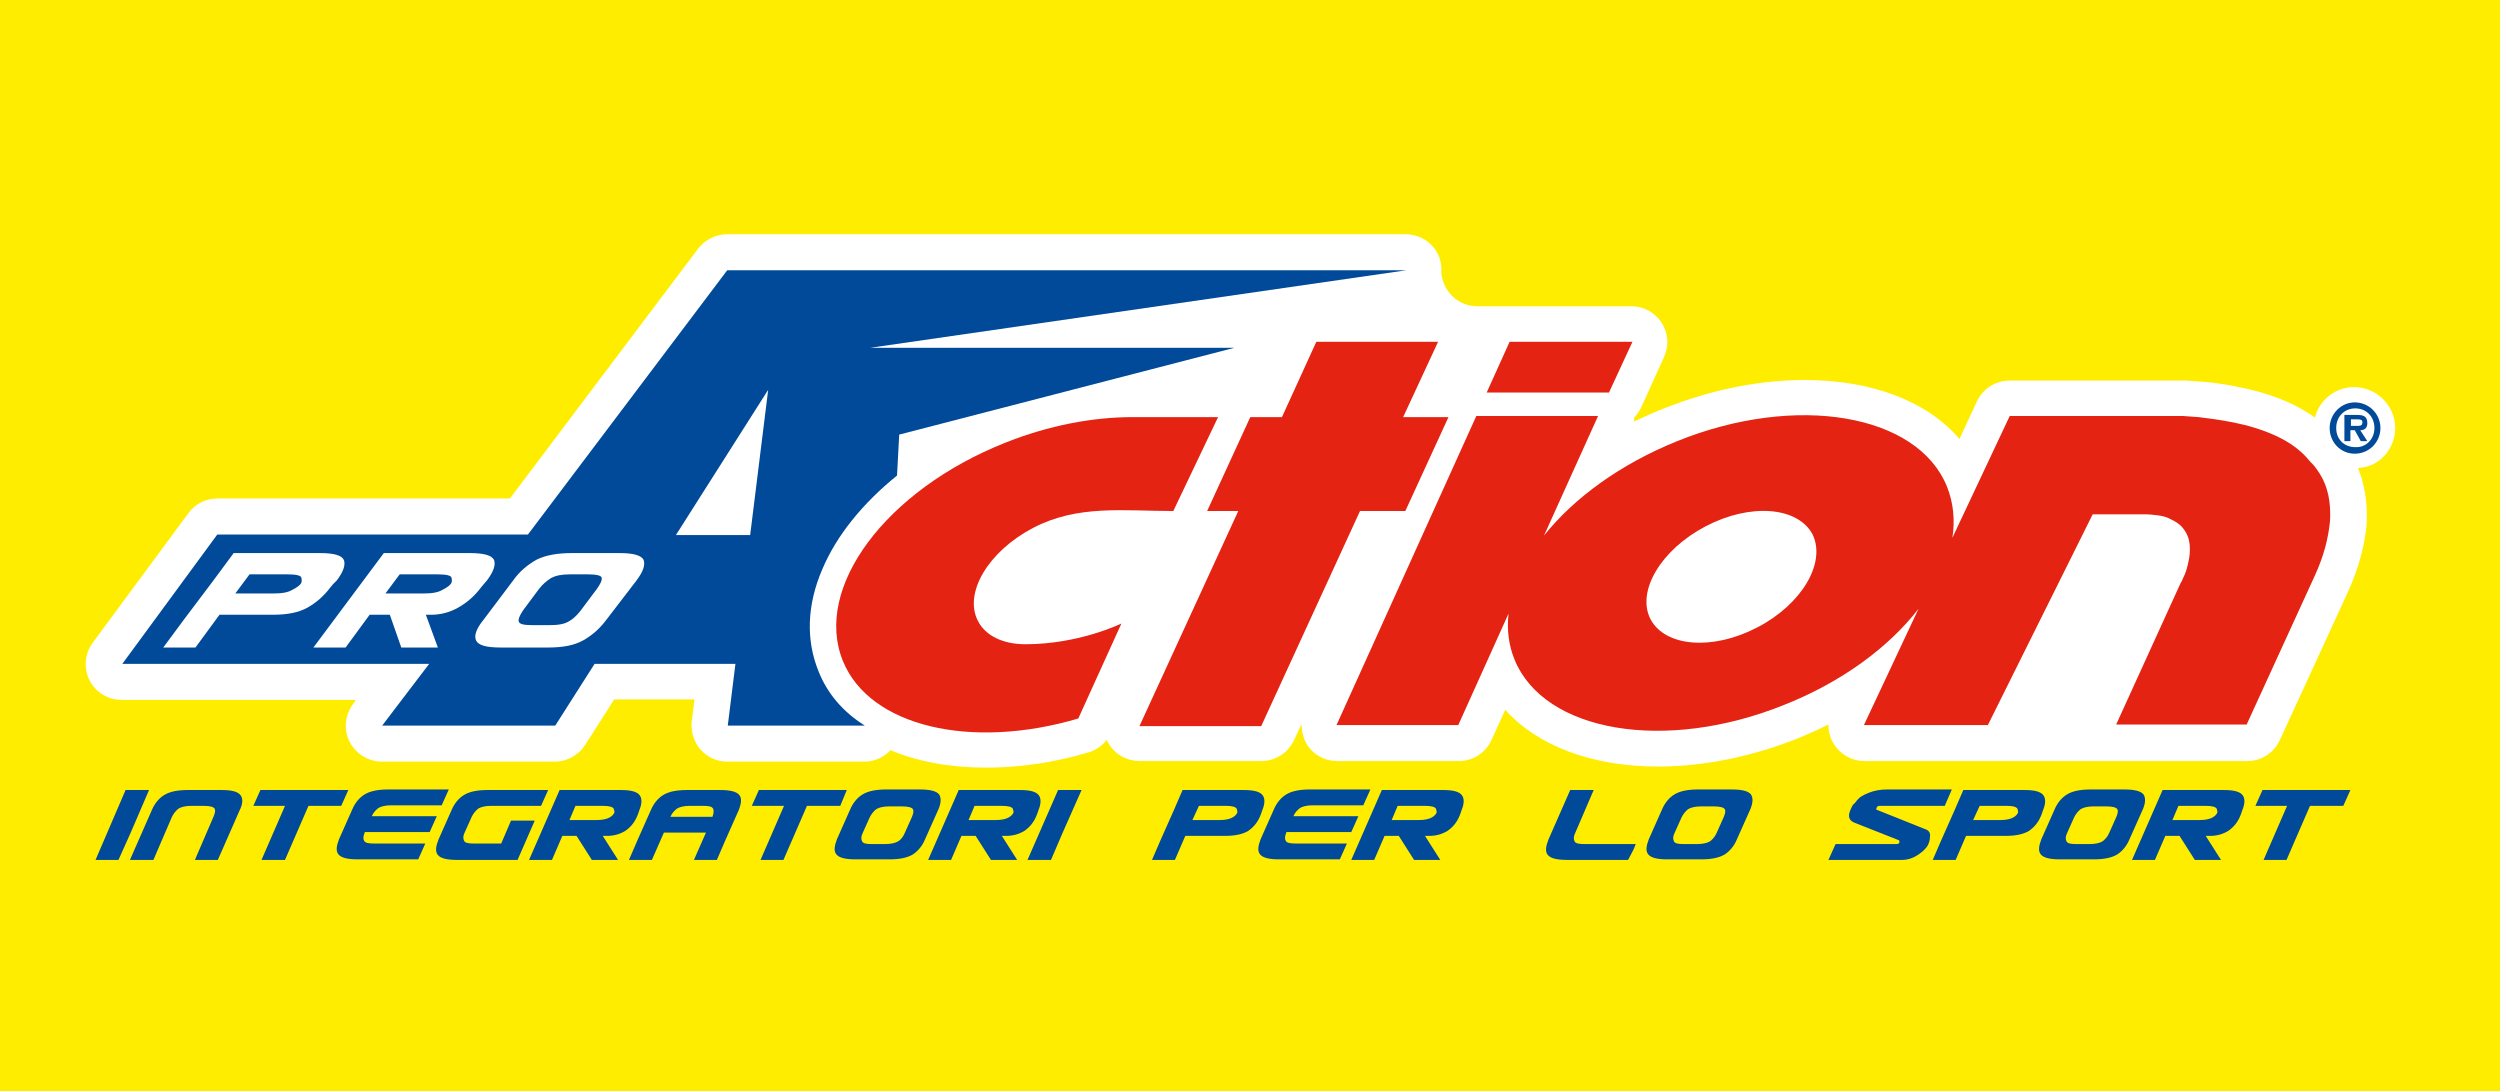
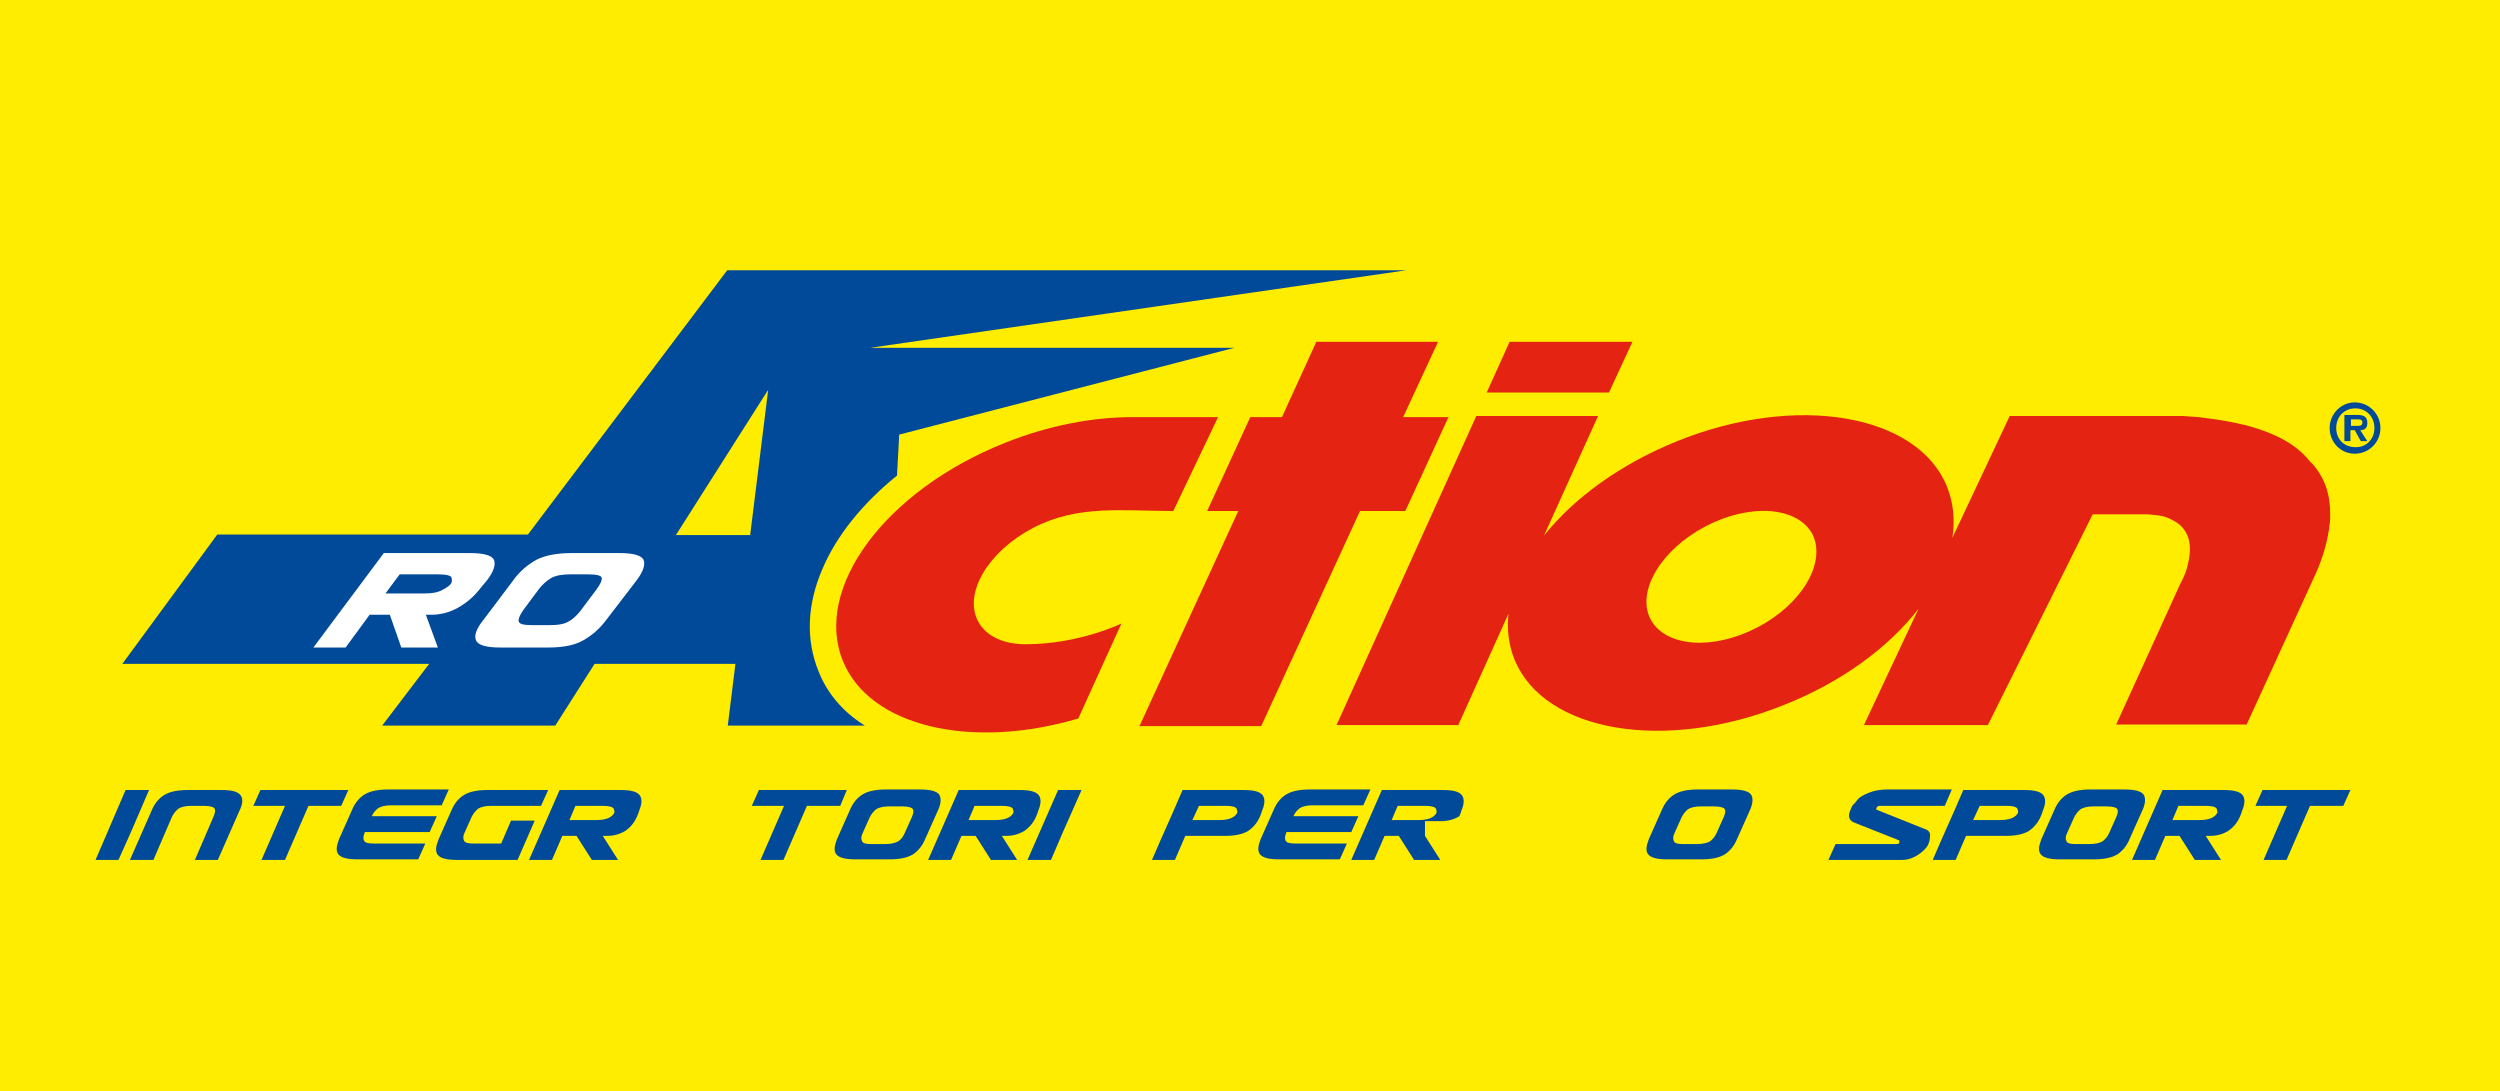
<svg xmlns="http://www.w3.org/2000/svg" version="1.1" id="Livello_1" x="0px" y="0px" width="457.9px" height="199.9px" viewBox="0 0 457.9 199.9" style="enable-background:new 0 0 457.9 199.9;" xml:space="preserve">
  <style type="text/css">
	.st0{fill:#FFED00;}
	.st1{fill:#FFFFFF;}
	.st2{fill:#004A99;}
	.st3{fill:#E42313;}
</style>
  <rect class="st0" width="457.9" height="199.9" />
  <g>
-     <path class="st1" d="M438.7,78.4c0-4.1-3.4-7.5-7.5-7.5c-3.5,0-6.4,2.4-7.2,5.6c-1.3-1-2.8-1.8-4.4-2.6c-2.6-1.2-5.6-2.2-9-2.9   c-2.3-0.5-4.8-0.9-7.3-1.1c-0.1,0-0.1,0-0.2,0l-2.8-0.2c-0.1,0-0.3,0-0.4,0h0l-31.8,0c-2.6,0-4.9,1.5-6,3.8l-3.2,6.9   c-5.9-6.9-16-10.8-28.4-10.8c-8.3,0-17.2,1.8-25.7,5.2c-1.9,0.7-3.7,1.6-5.5,2.4c0-0.2,0-0.5,0-0.7c0.5-0.5,1-1.2,1.3-1.9l4.1-9   c0.4-0.9,0.7-1.9,0.7-2.9c0-3.6-2.9-6.6-6.6-6.6h0h-28.2c-3.5,0-6.3-2.7-6.6-6.1V49c-0.2-3.5-3.1-6.1-6.6-6.1H133.2   c-2.1,0-4,1-5.3,2.6L93.4,91.3H39.8c-2.1,0-4.1,1-5.3,2.7L17,117.7c-1.5,2-1.7,4.7-0.6,6.9c1.1,2.2,3.4,3.6,5.9,3.6h42.9l-0.5,0.7   c-1.5,2-1.8,4.7-0.7,6.9c1.1,2.2,3.4,3.7,5.9,3.7l31.7,0h0c2.3,0,4.4-1.2,5.6-3.1l5.3-8.3h14.7l-0.5,4c-0.2,1.9,0.4,3.8,1.6,5.2   c1.3,1.4,3,2.2,4.9,2.2h25.1c1.9,0,3.6-0.8,4.8-2.1c5,2.1,10.9,3.2,17.5,3.2c6.1,0,12.4-0.9,18.8-2.8c1.3-0.4,2.5-1.2,3.3-2.3   c0.1,0.3,0.3,0.6,0.5,0.9c1.2,1.9,3.3,3,5.6,3H231c2.6,0,4.9-1.5,6-3.8l1.4-3c0,1.3,0.3,2.6,1,3.8c1.2,1.9,3.3,3,5.5,3h22.3   c2.6,0,4.9-1.5,6-3.9l2.5-5.5c5.9,6.6,15.9,10.4,28,10.4c8.3,0,17.2-1.8,25.7-5.2c1.9-0.8,3.7-1.6,5.5-2.5c0,1.3,0.3,2.5,1,3.6   c1.2,1.9,3.3,3.1,5.6,3.1l70.1,0c2.6,0,4.9-1.5,6-3.9l12.5-27.2c1.8-4,2.9-7.9,3.3-11.6c0.1-0.8,0.1-1.6,0.1-2.4   c0-2.3-0.3-4.4-0.9-6.5c0,0,0-0.1,0-0.1c-0.2-0.7-0.5-1.3-0.7-2C435.7,85.6,438.7,82.3,438.7,78.4" />
    <path class="st2" d="M137.4,98h-13.6l16.9-26.6L137.4,98z M149.9,122.9c-2.3-5.7-2.1-12.1,0.7-18.6c2.6-6.2,7.4-12.1,13.7-17.2   l0.4-7.5l61.4-15.9h-66.7l98.2-14.2H133.2L96.7,97.9H39.8l-17.4,23.7h56.2l-8.6,11.3l31.7,0l7.2-11.3h25.8l-1.4,11.3h25.1   C154.4,130.4,151.5,127,149.9,122.9" />
-     <path class="st1" d="M43.1,108.7h7c1.6,0,2.7-0.2,3.5-0.7c0.8-0.4,1.3-0.8,1.5-1.1c0.2-0.3,0.2-0.6,0.1-1.1c-0.1-0.4-1-0.6-2.5-0.6   h-3.3h-3.7L43.1,108.7z M40.2,112.6l-4.4,6h-5.9l3.7-5l5.5-7.3l3.7-5h7h8.7c2.7,0,4.1,0.4,4.5,1.3c0.3,0.9-0.1,2.1-1.3,3.7L61,107   l-0.5,0.6c-1.2,1.6-2.6,2.8-4.2,3.7c-1.6,0.9-3.7,1.3-6.4,1.3h-3.4h-2.7H40.2z" />
    <path class="st1" d="M70.6,108.7h7c1.6,0,2.7-0.2,3.5-0.7c0.8-0.4,1.3-0.8,1.5-1.1c0.2-0.3,0.2-0.6,0.1-1.1c-0.1-0.4-1-0.6-2.5-0.6   h-3.3h-3.7L70.6,108.7z M78,112.6l2.2,6h-6.7l-2.1-6h-3.7l-4.4,6h-5.9l12.9-17.3h7h8.7c2.6,0,4.1,0.4,4.5,1.3   c0.3,0.9-0.1,2.1-1.3,3.7l-0.6,0.7l-0.5,0.6c-1.2,1.6-2.6,2.8-4.2,3.7c-1.6,0.9-3.3,1.3-4.9,1.3H78z" />
    <path class="st1" d="M106.3,111.9l3-4c0.7-1,1-1.6,0.9-2.1c-0.1-0.4-1-0.6-2.5-0.6h-3.3c-1.5,0-2.6,0.2-3.5,0.7   c-0.8,0.5-1.6,1.2-2.2,2l-2.9,3.9c-0.6,0.9-0.9,1.6-0.8,2c0.1,0.5,0.9,0.7,2.4,0.7h3.3c1.6,0,2.7-0.2,3.5-0.7   C104.8,113.5,105.6,112.8,106.3,111.9 M111,113.6c-1.2,1.6-2.6,2.8-4.2,3.7c-1.6,0.9-3.7,1.3-6.4,1.3h-8.7c-2.6,0-4.1-0.4-4.5-1.3   c-0.4-0.8,0-2.1,1.3-3.7l5.5-7.3c1.2-1.7,2.7-2.9,4.3-3.8c1.6-0.8,3.8-1.2,6.4-1.2h8.7c2.6,0,4.1,0.4,4.5,1.3   c0.3,0.9-0.1,2.1-1.3,3.7L111,113.6z" />
  </g>
  <polygon class="st3" points="265.3,76.4 257,76.4 263.4,62.6 241.1,62.6 234.8,76.4 229,76.4 221.1,93.6 226.8,93.6 208.7,133   231,133 249.1,93.6 257.4,93.6 " />
  <g>
    <path class="st3" d="M223.1,76.4h-15.7c-7.2,0-15.3,1.5-23.3,4.7c-21.9,8.7-35.2,26.6-29.7,40c4.9,12,23.5,16.3,43.1,10.5l7.9-17.4   c0,0-7.7,3.8-17.6,3.8c-4,0-7.3-1.5-8.7-4.3c-2.6-5.1,1.9-12.7,10.1-17c8.2-4.3,16.6-3.1,25.7-3.1L223.1,76.4z" />
    <path class="st3" d="M321.9,114.9c-8.2,4.3-16.9,3.6-19.6-1.5c-2.6-5.1,1.9-12.7,10.1-17c8.2-4.3,16.9-3.6,19.6,1.5   C334.5,103.1,330,110.7,321.9,114.9 M426.2,89.7L426.2,89.7c-0.5-1.7-1.3-3-1.9-3.8c-0.6-0.9-1.2-1.3-1.2-1.4l-0.1-0.1   c-1.6-2-3.8-3.5-6.2-4.6c-2.4-1.1-5.1-1.9-7.6-2.4c-2.5-0.5-4.8-0.8-6.5-1l-2.8-0.2l-31.8,0l-10.5,22.3c0.5-3.2,0.2-6.4-1-9.4   c-5.4-13.3-27.6-17.1-49.4-8.3c-10.4,4.2-18.9,10.4-24.4,17.3l9.9-21.9h-22.3l-25.6,56.6h22.3l9.2-20.4c-0.3,2.9,0,5.7,1.1,8.4   c5.4,13.3,27.6,17.1,49.4,8.3c10.6-4.2,19.2-10.6,24.6-17.6l-10,21.3h22.7l19.2-38.6l9.4,0h0.1c0.9,0,1.7,0.1,2.5,0.2   c0.8,0.1,1.5,0.3,2.1,0.6c0.6,0.3,1.2,0.6,1.7,1c0.5,0.4,0.9,0.9,1.2,1.4c0.6,1,0.8,2,0.8,3.1c0,0.1,0,0.1,0,0.2c0,1-0.2,2-0.4,2.8   c-0.2,0.9-0.5,1.7-0.8,2.3c-0.2,0.5-0.4,0.9-0.5,1c0,0,0,0,0,0l-11.8,25.9l23.9,0l12.5-27.3c1.7-3.7,2.4-6.8,2.7-9.4   c0.1-0.6,0.1-1.2,0.1-1.8C426.8,92.5,426.6,91,426.2,89.7" />
  </g>
  <polygon class="st3" points="299,62.6 276.5,62.6 272.3,71.9 294.7,71.9 " />
  <g>
    <path class="st2" d="M431.9,78c0.5,0,0.8-0.1,0.8-0.7c0-0.5-0.6-0.5-1.1-0.5h-1V78H431.9z M433.6,80.8h-1.2l-1.1-2h-0.8v2h-1.1V76   h2.3c1.1,0,1.9,0.2,1.9,1.5c0,0.9-0.5,1.3-1.3,1.3L433.6,80.8z M434.9,78.4c0-2.1-1.5-3.6-3.5-3.6c-2,0-3.5,1.5-3.5,3.6   c0,2.1,1.5,3.5,3.5,3.5C433.3,82,434.9,80.5,434.9,78.4 M426.7,78.4c0-2.6,2.1-4.7,4.6-4.7c2.6,0,4.7,2.1,4.7,4.7   c0,2.6-2.1,4.7-4.7,4.7C428.7,83.1,426.7,81,426.7,78.4" />
  </g>
  <polygon class="st2" points="17.5,157.5 23,144.7 27.3,144.7 23.9,152.6 21.7,157.5 " />
  <g>
    <path class="st2" d="M43.9,148.4l-4,9.1h-4.2l3.4-7.9c0.3-0.7,0.4-1.2,0.2-1.5s-0.8-0.5-2-0.5H35c-1,0-1.8,0.2-2.3,0.5   c-0.5,0.4-0.9,0.9-1.2,1.5l-3.4,7.9h-4.3l4-9.1c0.5-1.2,1.3-2.2,2.3-2.8c1-0.6,2.4-0.9,4.3-0.9h6.2c1.9,0,3,0.3,3.5,1   C44.5,146.3,44.5,147.2,43.9,148.4" />
  </g>
  <polygon class="st2" points="46.4,147.6 47.7,144.7 52.6,144.7 58.8,144.7 63.8,144.7 62.5,147.6 56.5,147.6 52.2,157.5 47.9,157.5   52.2,147.6 " />
  <g>
    <path class="st2" d="M66.8,152.5c-0.3,0.7-0.3,1.2-0.1,1.5c0.2,0.4,0.8,0.5,1.9,0.5h2.4h6.9l-1.3,2.9h-4.9h-6.2   c-1.9,0-3-0.3-3.5-0.9c-0.5-0.6-0.4-1.5,0.1-2.8l2.4-5.4c0.5-1.2,1.3-2.2,2.3-2.8c1-0.6,2.4-0.9,4.3-0.9h6.2h4.9l-1.3,2.9h-6.9   h-2.4c-1,0-1.8,0.2-2.3,0.5c-0.5,0.4-0.9,0.8-1.2,1.5h1.2h10.7l-1.3,2.9H68H66.8z" />
    <path class="st2" d="M97.9,150.4l-3.1,7.1h-4.9h-6.2c-1.9,0-3-0.3-3.5-0.9c-0.5-0.6-0.4-1.5,0.1-2.8l2.4-5.4   c0.5-1.2,1.3-2.2,2.3-2.8c1-0.6,2.4-0.9,4.3-0.9h6.2h4.9l-1.3,2.9h-4.2h-2.6h-2.4c-1,0-1.8,0.2-2.3,0.5c-0.5,0.4-0.9,0.9-1.2,1.5   l-1.3,2.9c-0.3,0.6-0.3,1.1-0.1,1.5c0.2,0.4,0.8,0.5,1.8,0.5h2.4h2.6l1.8-4.2H97.9z" />
    <path class="st2" d="M104.3,150.2h5c1.1,0,1.9-0.2,2.4-0.5c0.5-0.3,0.7-0.6,0.8-0.8c0.1-0.2,0-0.5-0.1-0.8c-0.2-0.3-0.8-0.5-2-0.5   h-2.4h-2.6L104.3,150.2z M110.4,153.1l2.8,4.4h-4.8l-2.8-4.4h-2.6l-1.9,4.4h-4.2l5.6-12.8h5h6.2c1.9,0,3,0.3,3.5,1   c0.4,0.6,0.4,1.5-0.1,2.7l-0.2,0.6l-0.2,0.5c-0.5,1.2-1.3,2.1-2.2,2.7c-1,0.6-2.1,0.9-3.3,0.9H110.4z" />
-     <path class="st2" d="M130.5,149.6c0.2-0.6,0.3-1.1,0.1-1.5c-0.2-0.4-0.8-0.5-1.9-0.5h-2.4c-1,0-1.8,0.2-2.3,0.5   c-0.5,0.4-0.9,0.8-1.2,1.5h5.5H130.5z M121.6,152.5l-2.2,5h-4.2l1.6-3.7l2.4-5.4c0.5-1.2,1.3-2.2,2.3-2.8c1-0.6,2.4-0.9,4.3-0.9   h6.1c1.9,0,3,0.3,3.5,0.9c0.5,0.6,0.4,1.5-0.1,2.8l-2.4,5.4l-1.6,3.7h-4.2l2.2-5H128H121.6z" />
  </g>
  <polygon class="st2" points="137.7,147.6 139,144.7 143.9,144.7 150.1,144.7 155.1,144.7 153.9,147.6 147.8,147.6 143.5,157.5   139.3,157.5 143.6,147.6 " />
  <g>
    <path class="st2" d="M165.7,152.6l1.3-2.9c0.3-0.7,0.4-1.2,0.2-1.5c-0.2-0.3-0.8-0.5-2-0.5h-2.4c-1,0-1.8,0.2-2.3,0.5   c-0.5,0.4-0.9,0.9-1.2,1.5l-1.3,2.9c-0.3,0.6-0.3,1.1-0.1,1.5c0.2,0.4,0.8,0.5,1.8,0.5h2.4c1.1,0,1.9-0.2,2.4-0.5   C165,153.8,165.4,153.3,165.7,152.6 M169.4,153.8c-0.5,1.2-1.3,2.1-2.2,2.7c-1,0.6-2.4,0.9-4.3,0.9h-6.2c-1.9,0-3-0.3-3.5-0.9   c-0.5-0.6-0.4-1.5,0.1-2.8l2.4-5.4c0.5-1.2,1.3-2.2,2.3-2.8c1-0.6,2.4-0.9,4.3-0.9h6.2c1.9,0,3,0.3,3.5,0.9   c0.4,0.6,0.4,1.5-0.1,2.7L169.4,153.8z" />
    <path class="st2" d="M177.4,150.2h5c1.1,0,1.9-0.2,2.4-0.5c0.5-0.3,0.7-0.6,0.8-0.8c0.1-0.2,0-0.5-0.1-0.8c-0.2-0.3-0.8-0.5-2-0.5   h-2.4h-2.6L177.4,150.2z M183.5,153.1l2.8,4.4h-4.8l-2.8-4.4h-2.6l-1.9,4.4H170l5.6-12.8h5h6.2c1.9,0,3,0.3,3.5,1   c0.4,0.6,0.4,1.5-0.1,2.7l-0.2,0.6l-0.2,0.5c-0.5,1.2-1.3,2.1-2.2,2.7c-1,0.6-2.1,0.9-3.3,0.9H183.5z" />
  </g>
  <polygon class="st2" points="188.2,157.5 193.8,144.7 198.1,144.7 194.6,152.6 192.5,157.5 " />
  <g>
    <path class="st2" d="M218.4,150.2h5c1.1,0,1.9-0.2,2.4-0.5c0.5-0.3,0.7-0.6,0.8-0.8c0.1-0.2,0-0.5-0.1-0.8   c-0.2-0.3-0.8-0.5-1.9-0.5h-2.4h-2.6L218.4,150.2z M217.1,153.1l-1.9,4.4h-4.2l1.6-3.7l2.4-5.4l1.6-3.7h5h6.2c1.9,0,3,0.3,3.5,1   c0.4,0.6,0.4,1.5-0.1,2.7l-0.2,0.6l-0.2,0.5c-0.5,1.2-1.3,2.1-2.2,2.7c-1,0.6-2.4,0.9-4.3,0.9h-2.5h-1.9H217.1z" />
    <path class="st2" d="M235.6,152.5c-0.3,0.7-0.3,1.2-0.1,1.5c0.2,0.4,0.8,0.5,1.9,0.5h2.4h6.9l-1.3,2.9h-4.9h-6.2   c-1.9,0-3-0.3-3.5-0.9c-0.5-0.6-0.4-1.5,0.1-2.8l2.4-5.4c0.5-1.2,1.3-2.2,2.3-2.8c1-0.6,2.4-0.9,4.3-0.9h6.2h4.9l-1.3,2.9h-6.9   h-2.4c-1,0-1.8,0.2-2.3,0.5c-0.5,0.4-0.9,0.8-1.2,1.5h1.2h10.7l-1.3,2.9h-10.7H235.6z" />
-     <path class="st2" d="M254.9,150.2h5c1.1,0,1.9-0.2,2.4-0.5c0.5-0.3,0.7-0.6,0.8-0.8c0.1-0.2,0-0.5-0.1-0.8c-0.2-0.3-0.8-0.5-2-0.5   h-2.4H256L254.9,150.2z M261,153.1l2.8,4.4H259l-2.8-4.4h-2.6l-1.9,4.4h-4.2l5.6-12.8h5h6.2c1.9,0,3,0.3,3.5,1   c0.4,0.6,0.4,1.5-0.1,2.7l-0.2,0.6l-0.2,0.5c-0.5,1.2-1.3,2.1-2.2,2.7c-1,0.6-2.1,0.9-3.3,0.9H261z" />
-     <path class="st2" d="M298.2,157.5H287c-1.9,0-3-0.3-3.5-0.9c-0.5-0.6-0.4-1.5,0.1-2.8l4-9.1h4.3l-3.4,7.9c-0.3,0.6-0.3,1.1-0.1,1.5   c0.2,0.4,0.8,0.5,1.9,0.5h9.3l-0.4,1L298.2,157.5z" />
+     <path class="st2" d="M254.9,150.2h5c1.1,0,1.9-0.2,2.4-0.5c0.5-0.3,0.7-0.6,0.8-0.8c0.1-0.2,0-0.5-0.1-0.8c-0.2-0.3-0.8-0.5-2-0.5   h-2.4H256L254.9,150.2z M261,153.1l2.8,4.4H259l-2.8-4.4h-2.6l-1.9,4.4h-4.2l5.6-12.8h5h6.2c1.9,0,3,0.3,3.5,1   c0.4,0.6,0.4,1.5-0.1,2.7l-0.2,0.6l-0.2,0.5c-1,0.6-2.1,0.9-3.3,0.9H261z" />
    <path class="st2" d="M314.4,152.6l1.3-2.9c0.3-0.7,0.4-1.2,0.2-1.5c-0.2-0.3-0.8-0.5-2-0.5h-2.4c-1,0-1.8,0.2-2.3,0.5   c-0.5,0.4-0.9,0.9-1.2,1.5l-1.3,2.9c-0.3,0.6-0.3,1.1-0.1,1.5c0.2,0.4,0.8,0.5,1.8,0.5h2.4c1.1,0,1.9-0.2,2.4-0.5   C313.6,153.8,314.1,153.3,314.4,152.6 M318.1,153.8c-0.5,1.2-1.3,2.1-2.2,2.7c-1,0.6-2.4,0.9-4.3,0.9h-6.2c-1.9,0-3-0.3-3.5-0.9   c-0.5-0.6-0.4-1.5,0.1-2.8l2.4-5.4c0.5-1.2,1.3-2.2,2.3-2.8c1-0.6,2.4-0.9,4.3-0.9h6.2c1.9,0,3,0.3,3.5,0.9   c0.4,0.6,0.4,1.5-0.1,2.7L318.1,153.8z" />
    <path class="st2" d="M351.1,156.7c-0.8,0.5-1.7,0.8-2.7,0.8h-13.5l1.3-2.9h11.1c0.4,0,0.5-0.1,0.6-0.3c0-0.2,0-0.3-0.1-0.4   l-8.1-3.2c-1-0.4-1.3-1.1-0.8-2.3c0.2-0.5,0.4-0.9,0.6-1.1c0.3-0.2,0.5-0.6,0.8-0.9c0.3-0.4,1-0.8,2-1.2c1-0.4,2.1-0.6,3.3-0.6   h11.9l-1.3,3h-3.2h-8.7c-0.3,0-0.5,0.1-0.6,0.4c-0.1,0.2,0,0.3,0,0.3l9,3.6c0.6,0.2,0.9,0.7,0.8,1.3c0,0.7-0.2,1.3-0.5,1.8   C352.5,155.7,351.9,156.2,351.1,156.7" />
    <path class="st2" d="M361.4,150.2h5c1.1,0,1.9-0.2,2.4-0.5c0.5-0.3,0.7-0.6,0.8-0.8c0.1-0.2,0-0.5-0.1-0.8   c-0.2-0.3-0.8-0.5-1.9-0.5h-2.4h-2.6L361.4,150.2z M360.1,153.1l-1.9,4.4H354l1.6-3.7l2.4-5.4l1.6-3.7h5h6.2c1.9,0,3,0.3,3.5,1   c0.4,0.6,0.4,1.5-0.1,2.7l-0.2,0.6l-0.2,0.5c-0.5,1.2-1.3,2.1-2.2,2.7c-1,0.6-2.4,0.9-4.3,0.9h-2.5h-1.9H360.1z" />
    <path class="st2" d="M386.3,152.6l1.3-2.9c0.3-0.7,0.4-1.2,0.2-1.5c-0.2-0.3-0.8-0.5-2-0.5h-2.4c-1,0-1.8,0.2-2.3,0.5   c-0.5,0.4-0.9,0.9-1.2,1.5l-1.3,2.9c-0.3,0.6-0.3,1.1-0.1,1.5c0.2,0.4,0.8,0.5,1.8,0.5h2.4c1.1,0,1.9-0.2,2.4-0.5   C385.5,153.8,386,153.3,386.3,152.6 M390,153.8c-0.5,1.2-1.3,2.1-2.2,2.7c-1,0.6-2.4,0.9-4.3,0.9h-6.2c-1.9,0-3-0.3-3.5-0.9   c-0.5-0.6-0.4-1.5,0.1-2.8l2.4-5.4c0.5-1.2,1.3-2.2,2.3-2.8c1-0.6,2.4-0.9,4.3-0.9h6.2c1.9,0,3,0.3,3.5,0.9   c0.4,0.6,0.4,1.5-0.1,2.7L390,153.8z" />
    <path class="st2" d="M397.9,150.2h5c1.1,0,1.9-0.2,2.4-0.5c0.5-0.3,0.7-0.6,0.8-0.8c0.1-0.2,0-0.5-0.1-0.8c-0.2-0.3-0.8-0.5-2-0.5   h-2.4H399L397.9,150.2z M404,153.1l2.8,4.4h-4.8l-2.8-4.4h-2.6l-1.9,4.4h-4.2l5.6-12.8h5h6.2c1.9,0,3,0.3,3.5,1   c0.4,0.6,0.4,1.5-0.1,2.7l-0.2,0.6l-0.2,0.5c-0.5,1.2-1.3,2.1-2.2,2.7c-1,0.6-2.1,0.9-3.3,0.9H404z" />
  </g>
  <polygon class="st2" points="413.1,147.6 414.4,144.7 419.3,144.7 425.5,144.7 430.5,144.7 429.2,147.6 423.1,147.6 418.8,157.5   414.6,157.5 418.9,147.6 " />
</svg>